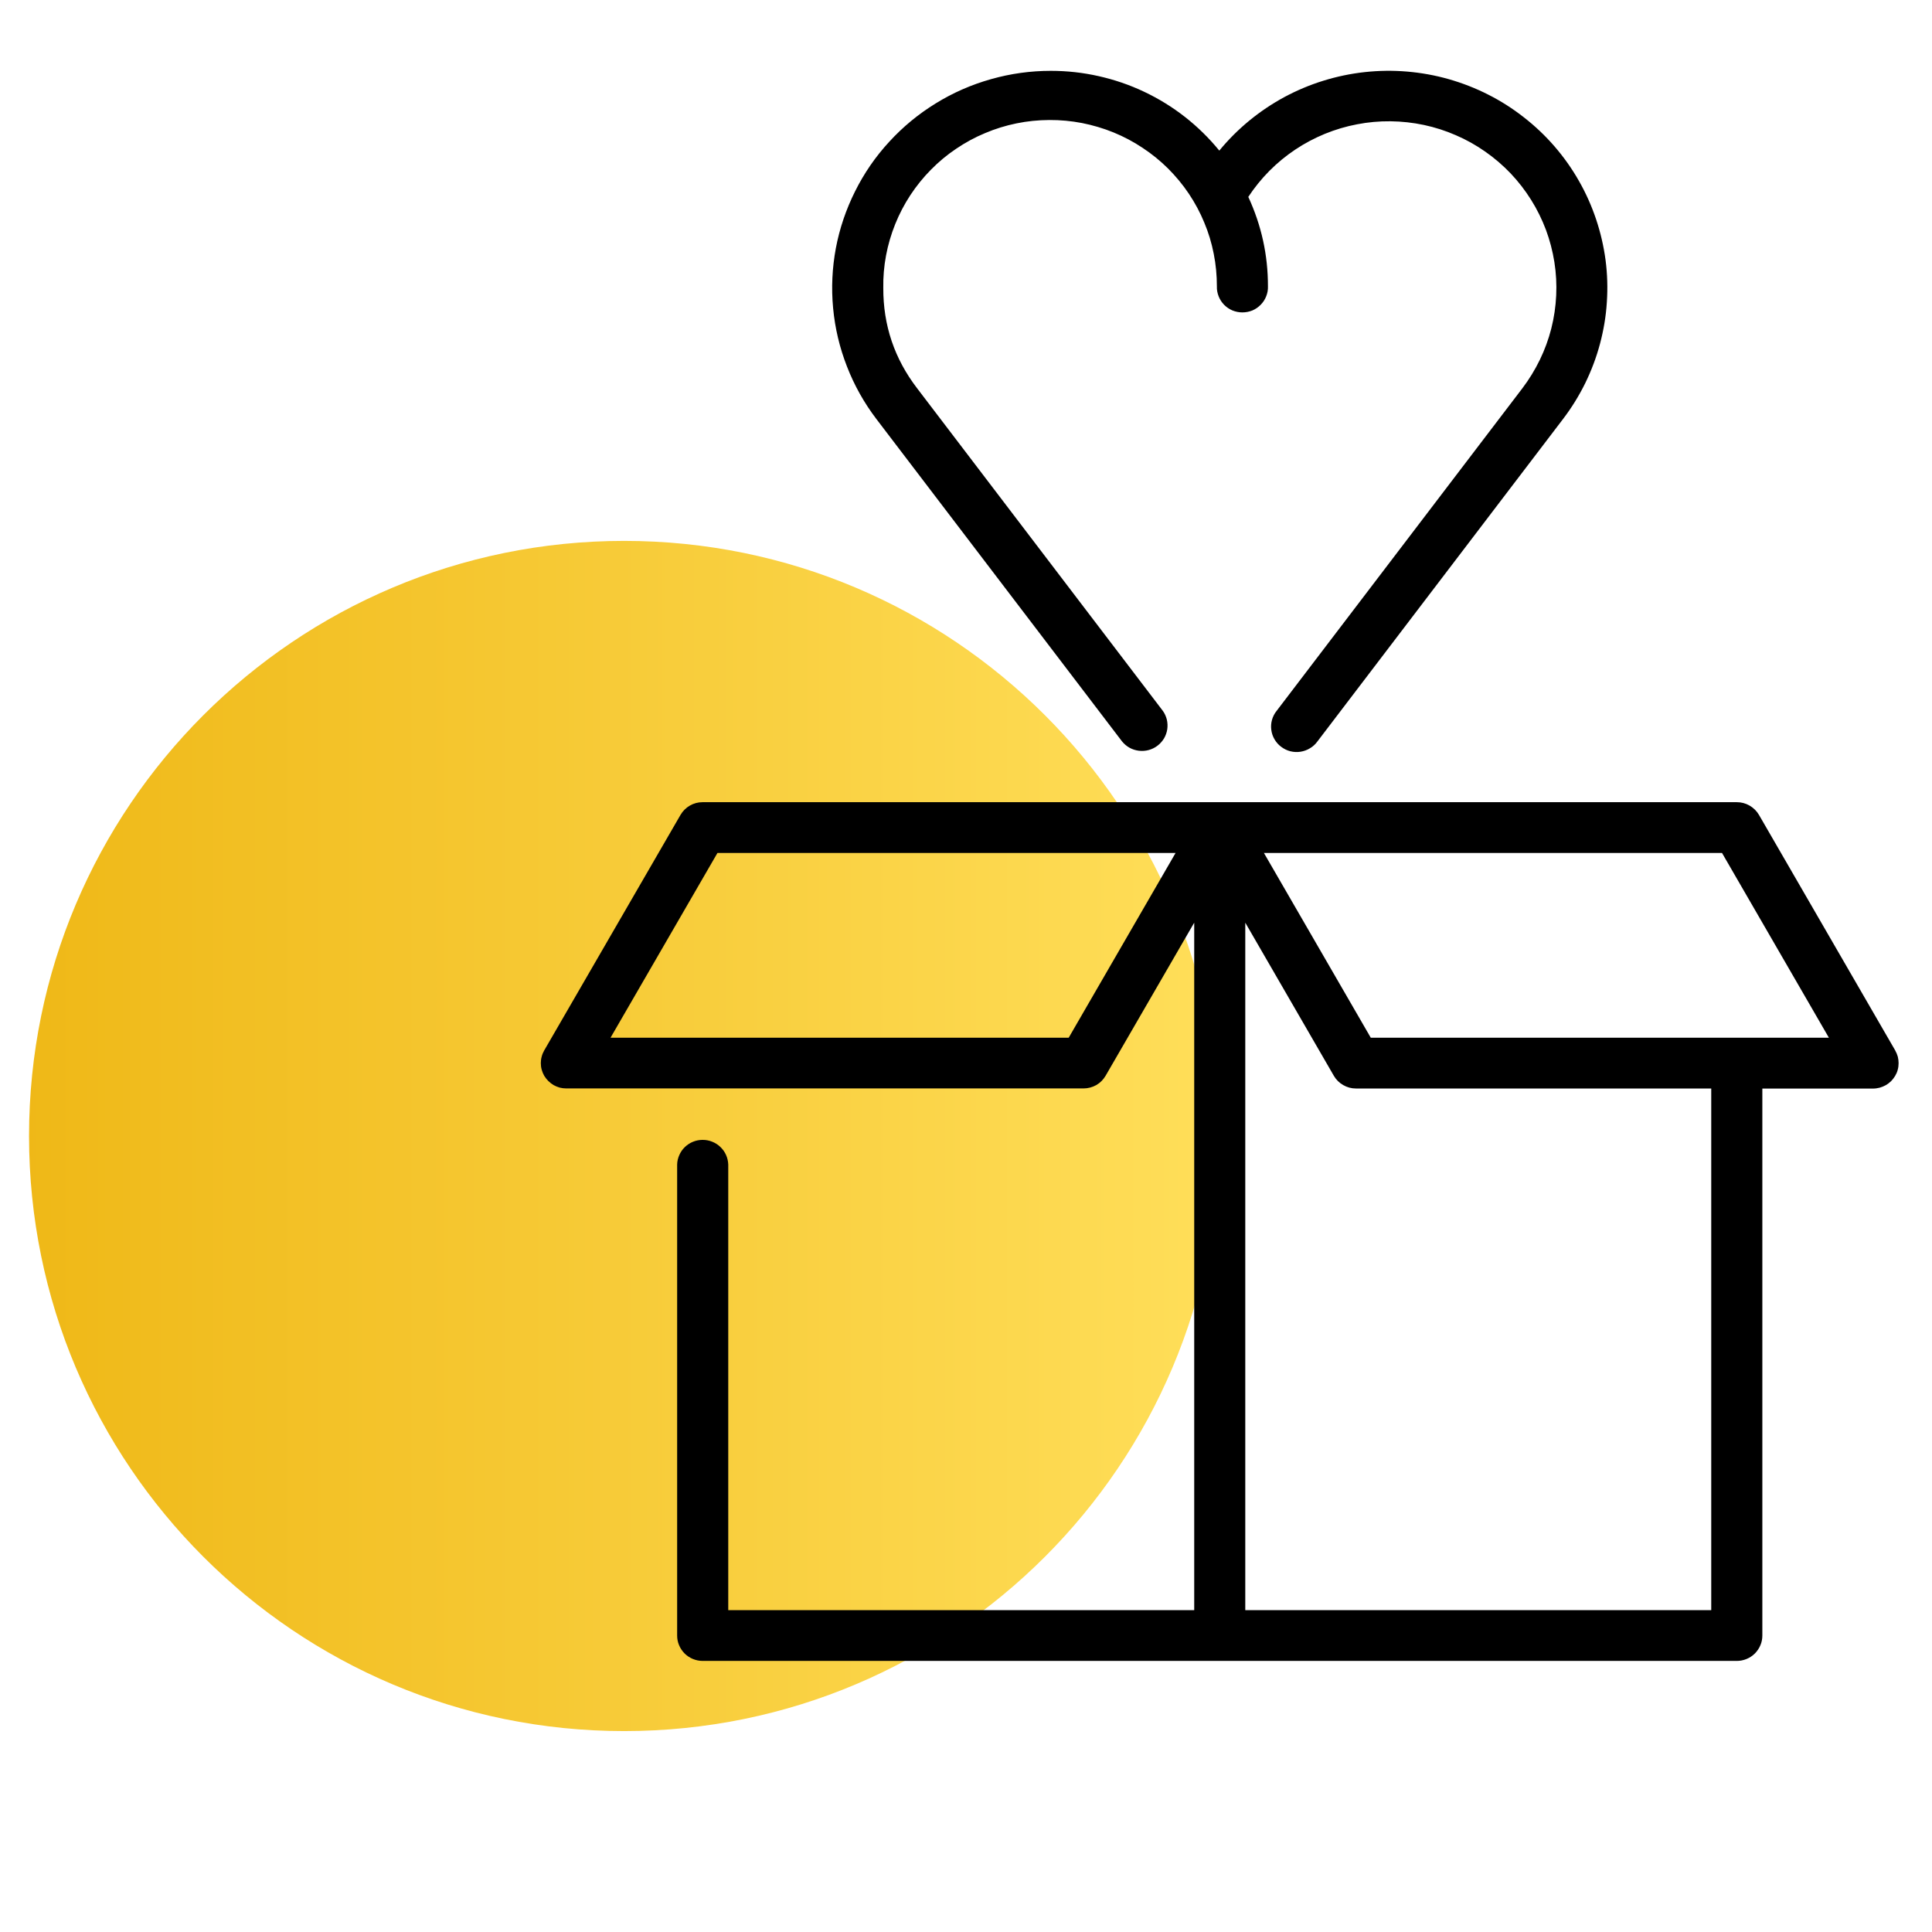
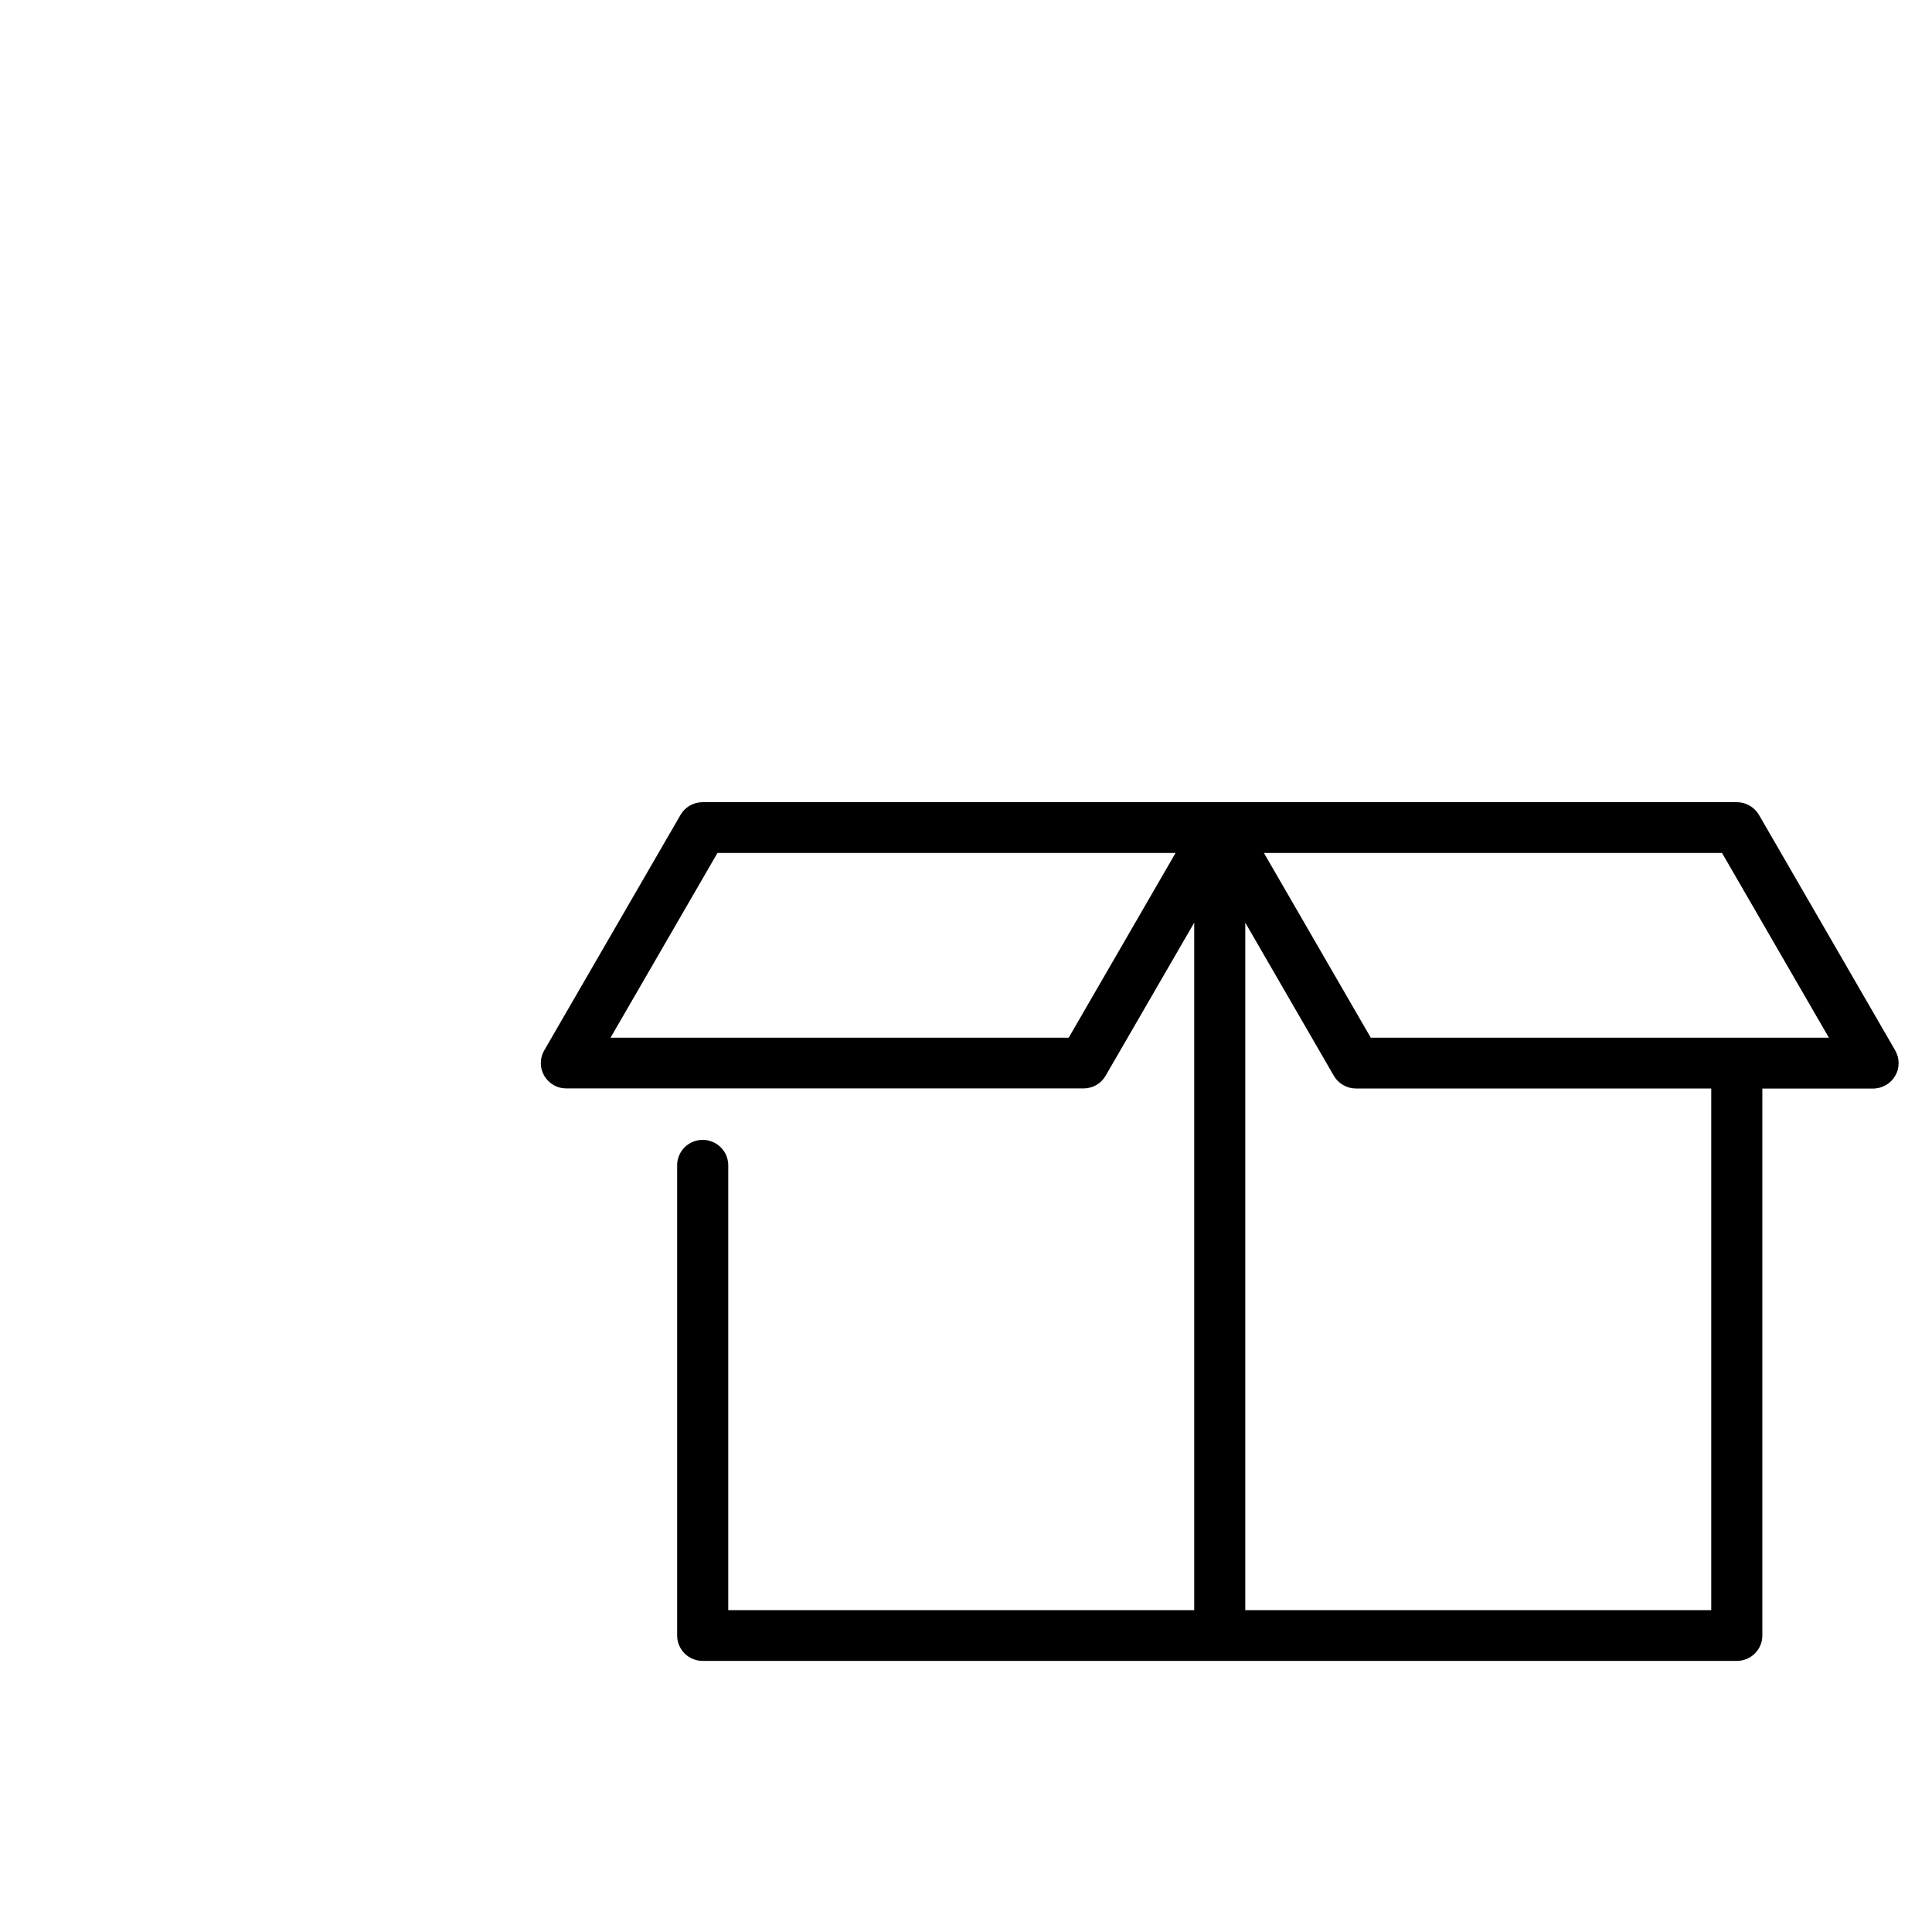
<svg xmlns="http://www.w3.org/2000/svg" width="150" viewBox="0 0 112.5 112.5" height="150" preserveAspectRatio="xMidYMid meet">
  <defs>
    <clipPath id="a2559adc7c">
-       <path d="M 1.691 31.496 L 70.996 31.496 L 70.996 100.801 L 1.691 100.801 Z M 1.691 31.496 " clip-rule="nonzero" />
-     </clipPath>
+       </clipPath>
    <clipPath id="cf2dfe4a8d">
      <path d="M 36.344 100.801 C 55.48 100.801 70.996 85.285 70.996 66.148 C 70.996 47.012 55.48 31.496 36.344 31.496 C 17.207 31.496 1.691 47.012 1.691 66.148 C 1.691 85.285 17.207 100.801 36.344 100.801 Z M 36.344 100.801 " clip-rule="nonzero" />
    </clipPath>
    <linearGradient x1="0" gradientTransform="matrix(-0.271, 0, 0, -0.271, 70.996, 100.8)" y1="128" x2="256" gradientUnits="userSpaceOnUse" y2="128" id="0d7a247400">
      <stop stop-opacity="1" stop-color="rgb(99.998%, 87.099%, 34.9%)" offset="0" />
      <stop stop-opacity="1" stop-color="rgb(99.974%, 87.041%, 34.798%)" offset="0.008" />
      <stop stop-opacity="1" stop-color="rgb(99.925%, 86.925%, 34.595%)" offset="0.016" />
      <stop stop-opacity="1" stop-color="rgb(99.876%, 86.807%, 34.393%)" offset="0.023" />
      <stop stop-opacity="1" stop-color="rgb(99.826%, 86.691%, 34.19%)" offset="0.031" />
      <stop stop-opacity="1" stop-color="rgb(99.777%, 86.575%, 33.989%)" offset="0.039" />
      <stop stop-opacity="1" stop-color="rgb(99.728%, 86.459%, 33.786%)" offset="0.047" />
      <stop stop-opacity="1" stop-color="rgb(99.68%, 86.342%, 33.583%)" offset="0.055" />
      <stop stop-opacity="1" stop-color="rgb(99.629%, 86.226%, 33.382%)" offset="0.062" />
      <stop stop-opacity="1" stop-color="rgb(99.58%, 86.11%, 33.179%)" offset="0.07" />
      <stop stop-opacity="1" stop-color="rgb(99.532%, 85.992%, 32.976%)" offset="0.078" />
      <stop stop-opacity="1" stop-color="rgb(99.483%, 85.876%, 32.774%)" offset="0.086" />
      <stop stop-opacity="1" stop-color="rgb(99.432%, 85.76%, 32.571%)" offset="0.094" />
      <stop stop-opacity="1" stop-color="rgb(99.384%, 85.645%, 32.37%)" offset="0.102" />
      <stop stop-opacity="1" stop-color="rgb(99.335%, 85.527%, 32.167%)" offset="0.109" />
      <stop stop-opacity="1" stop-color="rgb(99.286%, 85.411%, 31.964%)" offset="0.117" />
      <stop stop-opacity="1" stop-color="rgb(99.236%, 85.295%, 31.763%)" offset="0.125" />
      <stop stop-opacity="1" stop-color="rgb(99.187%, 85.178%, 31.56%)" offset="0.133" />
      <stop stop-opacity="1" stop-color="rgb(99.138%, 85.062%, 31.358%)" offset="0.141" />
      <stop stop-opacity="1" stop-color="rgb(99.089%, 84.946%, 31.155%)" offset="0.148" />
      <stop stop-opacity="1" stop-color="rgb(99.039%, 84.83%, 30.952%)" offset="0.156" />
      <stop stop-opacity="1" stop-color="rgb(98.99%, 84.712%, 30.751%)" offset="0.164" />
      <stop stop-opacity="1" stop-color="rgb(98.941%, 84.596%, 30.548%)" offset="0.172" />
      <stop stop-opacity="1" stop-color="rgb(98.892%, 84.48%, 30.347%)" offset="0.18" />
      <stop stop-opacity="1" stop-color="rgb(98.842%, 84.363%, 30.144%)" offset="0.188" />
      <stop stop-opacity="1" stop-color="rgb(98.793%, 84.247%, 29.941%)" offset="0.195" />
      <stop stop-opacity="1" stop-color="rgb(98.744%, 84.131%, 29.739%)" offset="0.203" />
      <stop stop-opacity="1" stop-color="rgb(98.695%, 84.015%, 29.536%)" offset="0.211" />
      <stop stop-opacity="1" stop-color="rgb(98.645%, 83.897%, 29.335%)" offset="0.219" />
      <stop stop-opacity="1" stop-color="rgb(98.596%, 83.781%, 29.132%)" offset="0.227" />
      <stop stop-opacity="1" stop-color="rgb(98.547%, 83.665%, 28.929%)" offset="0.234" />
      <stop stop-opacity="1" stop-color="rgb(98.499%, 83.548%, 28.728%)" offset="0.242" />
      <stop stop-opacity="1" stop-color="rgb(98.448%, 83.432%, 28.525%)" offset="0.25" />
      <stop stop-opacity="1" stop-color="rgb(98.399%, 83.316%, 28.323%)" offset="0.258" />
      <stop stop-opacity="1" stop-color="rgb(98.351%, 83.2%, 28.12%)" offset="0.266" />
      <stop stop-opacity="1" stop-color="rgb(98.302%, 83.083%, 27.917%)" offset="0.273" />
      <stop stop-opacity="1" stop-color="rgb(98.251%, 82.967%, 27.716%)" offset="0.281" />
      <stop stop-opacity="1" stop-color="rgb(98.203%, 82.851%, 27.513%)" offset="0.289" />
      <stop stop-opacity="1" stop-color="rgb(98.154%, 82.733%, 27.31%)" offset="0.297" />
      <stop stop-opacity="1" stop-color="rgb(98.105%, 82.617%, 27.109%)" offset="0.305" />
      <stop stop-opacity="1" stop-color="rgb(98.055%, 82.501%, 26.906%)" offset="0.312" />
      <stop stop-opacity="1" stop-color="rgb(98.006%, 82.385%, 26.704%)" offset="0.32" />
      <stop stop-opacity="1" stop-color="rgb(97.957%, 82.268%, 26.501%)" offset="0.328" />
      <stop stop-opacity="1" stop-color="rgb(97.906%, 82.152%, 26.299%)" offset="0.336" />
      <stop stop-opacity="1" stop-color="rgb(97.858%, 82.036%, 26.097%)" offset="0.344" />
      <stop stop-opacity="1" stop-color="rgb(97.809%, 81.918%, 25.894%)" offset="0.352" />
      <stop stop-opacity="1" stop-color="rgb(97.76%, 81.802%, 25.693%)" offset="0.359" />
      <stop stop-opacity="1" stop-color="rgb(97.71%, 81.686%, 25.49%)" offset="0.367" />
      <stop stop-opacity="1" stop-color="rgb(97.661%, 81.57%, 25.287%)" offset="0.375" />
      <stop stop-opacity="1" stop-color="rgb(97.612%, 81.453%, 25.085%)" offset="0.383" />
      <stop stop-opacity="1" stop-color="rgb(97.563%, 81.337%, 24.883%)" offset="0.391" />
      <stop stop-opacity="1" stop-color="rgb(97.513%, 81.221%, 24.681%)" offset="0.398" />
      <stop stop-opacity="1" stop-color="rgb(97.464%, 81.104%, 24.478%)" offset="0.406" />
      <stop stop-opacity="1" stop-color="rgb(97.415%, 80.988%, 24.275%)" offset="0.414" />
      <stop stop-opacity="1" stop-color="rgb(97.366%, 80.872%, 24.074%)" offset="0.422" />
      <stop stop-opacity="1" stop-color="rgb(97.316%, 80.756%, 23.871%)" offset="0.43" />
      <stop stop-opacity="1" stop-color="rgb(97.267%, 80.638%, 23.669%)" offset="0.438" />
      <stop stop-opacity="1" stop-color="rgb(97.218%, 80.522%, 23.466%)" offset="0.445" />
      <stop stop-opacity="1" stop-color="rgb(97.169%, 80.406%, 23.264%)" offset="0.453" />
      <stop stop-opacity="1" stop-color="rgb(97.119%, 80.289%, 23.062%)" offset="0.461" />
      <stop stop-opacity="1" stop-color="rgb(97.07%, 80.173%, 22.859%)" offset="0.469" />
      <stop stop-opacity="1" stop-color="rgb(97.021%, 80.057%, 22.656%)" offset="0.477" />
      <stop stop-opacity="1" stop-color="rgb(96.973%, 79.941%, 22.455%)" offset="0.484" />
      <stop stop-opacity="1" stop-color="rgb(96.922%, 79.823%, 22.252%)" offset="0.492" />
      <stop stop-opacity="1" stop-color="rgb(96.873%, 79.707%, 22.05%)" offset="0.5" />
      <stop stop-opacity="1" stop-color="rgb(96.825%, 79.591%, 21.848%)" offset="0.508" />
      <stop stop-opacity="1" stop-color="rgb(96.776%, 79.474%, 21.645%)" offset="0.516" />
      <stop stop-opacity="1" stop-color="rgb(96.725%, 79.358%, 21.443%)" offset="0.523" />
      <stop stop-opacity="1" stop-color="rgb(96.677%, 79.242%, 21.24%)" offset="0.531" />
      <stop stop-opacity="1" stop-color="rgb(96.628%, 79.124%, 21.039%)" offset="0.539" />
      <stop stop-opacity="1" stop-color="rgb(96.579%, 79.008%, 20.836%)" offset="0.547" />
      <stop stop-opacity="1" stop-color="rgb(96.529%, 78.893%, 20.633%)" offset="0.555" />
      <stop stop-opacity="1" stop-color="rgb(96.48%, 78.777%, 20.432%)" offset="0.562" />
      <stop stop-opacity="1" stop-color="rgb(96.431%, 78.659%, 20.229%)" offset="0.57" />
      <stop stop-opacity="1" stop-color="rgb(96.382%, 78.543%, 20.027%)" offset="0.578" />
      <stop stop-opacity="1" stop-color="rgb(96.332%, 78.427%, 19.824%)" offset="0.586" />
      <stop stop-opacity="1" stop-color="rgb(96.283%, 78.31%, 19.621%)" offset="0.594" />
      <stop stop-opacity="1" stop-color="rgb(96.234%, 78.194%, 19.42%)" offset="0.602" />
      <stop stop-opacity="1" stop-color="rgb(96.185%, 78.078%, 19.217%)" offset="0.609" />
      <stop stop-opacity="1" stop-color="rgb(96.135%, 77.962%, 19.016%)" offset="0.617" />
      <stop stop-opacity="1" stop-color="rgb(96.086%, 77.844%, 18.813%)" offset="0.625" />
      <stop stop-opacity="1" stop-color="rgb(96.037%, 77.728%, 18.61%)" offset="0.633" />
      <stop stop-opacity="1" stop-color="rgb(95.988%, 77.612%, 18.408%)" offset="0.641" />
      <stop stop-opacity="1" stop-color="rgb(95.938%, 77.495%, 18.205%)" offset="0.648" />
      <stop stop-opacity="1" stop-color="rgb(95.889%, 77.379%, 18.002%)" offset="0.656" />
      <stop stop-opacity="1" stop-color="rgb(95.84%, 77.263%, 17.801%)" offset="0.664" />
      <stop stop-opacity="1" stop-color="rgb(95.79%, 77.147%, 17.598%)" offset="0.672" />
      <stop stop-opacity="1" stop-color="rgb(95.741%, 77.029%, 17.397%)" offset="0.68" />
      <stop stop-opacity="1" stop-color="rgb(95.692%, 76.913%, 17.194%)" offset="0.688" />
      <stop stop-opacity="1" stop-color="rgb(95.644%, 76.797%, 16.991%)" offset="0.695" />
      <stop stop-opacity="1" stop-color="rgb(95.593%, 76.68%, 16.789%)" offset="0.703" />
      <stop stop-opacity="1" stop-color="rgb(95.544%, 76.564%, 16.586%)" offset="0.711" />
      <stop stop-opacity="1" stop-color="rgb(95.496%, 76.448%, 16.385%)" offset="0.719" />
      <stop stop-opacity="1" stop-color="rgb(95.447%, 76.332%, 16.182%)" offset="0.727" />
      <stop stop-opacity="1" stop-color="rgb(95.396%, 76.215%, 15.979%)" offset="0.734" />
      <stop stop-opacity="1" stop-color="rgb(95.348%, 76.099%, 15.778%)" offset="0.742" />
      <stop stop-opacity="1" stop-color="rgb(95.299%, 75.983%, 15.575%)" offset="0.75" />
      <stop stop-opacity="1" stop-color="rgb(95.25%, 75.865%, 15.373%)" offset="0.758" />
      <stop stop-opacity="1" stop-color="rgb(95.2%, 75.749%, 15.17%)" offset="0.766" />
      <stop stop-opacity="1" stop-color="rgb(95.151%, 75.633%, 14.967%)" offset="0.773" />
      <stop stop-opacity="1" stop-color="rgb(95.102%, 75.517%, 14.766%)" offset="0.781" />
      <stop stop-opacity="1" stop-color="rgb(95.053%, 75.4%, 14.563%)" offset="0.789" />
      <stop stop-opacity="1" stop-color="rgb(95.003%, 75.284%, 14.362%)" offset="0.797" />
      <stop stop-opacity="1" stop-color="rgb(94.954%, 75.168%, 14.159%)" offset="0.805" />
      <stop stop-opacity="1" stop-color="rgb(94.905%, 75.05%, 13.956%)" offset="0.812" />
      <stop stop-opacity="1" stop-color="rgb(94.856%, 74.934%, 13.754%)" offset="0.82" />
      <stop stop-opacity="1" stop-color="rgb(94.806%, 74.818%, 13.551%)" offset="0.828" />
      <stop stop-opacity="1" stop-color="rgb(94.757%, 74.702%, 13.35%)" offset="0.836" />
      <stop stop-opacity="1" stop-color="rgb(94.708%, 74.585%, 13.147%)" offset="0.844" />
      <stop stop-opacity="1" stop-color="rgb(94.659%, 74.469%, 12.944%)" offset="0.852" />
      <stop stop-opacity="1" stop-color="rgb(94.609%, 74.353%, 12.743%)" offset="0.859" />
      <stop stop-opacity="1" stop-color="rgb(94.56%, 74.236%, 12.54%)" offset="0.867" />
      <stop stop-opacity="1" stop-color="rgb(94.511%, 74.12%, 12.337%)" offset="0.875" />
      <stop stop-opacity="1" stop-color="rgb(94.463%, 74.004%, 12.135%)" offset="0.883" />
      <stop stop-opacity="1" stop-color="rgb(94.412%, 73.888%, 11.932%)" offset="0.891" />
      <stop stop-opacity="1" stop-color="rgb(94.363%, 73.77%, 11.731%)" offset="0.898" />
      <stop stop-opacity="1" stop-color="rgb(94.315%, 73.654%, 11.528%)" offset="0.906" />
      <stop stop-opacity="1" stop-color="rgb(94.266%, 73.538%, 11.325%)" offset="0.914" />
      <stop stop-opacity="1" stop-color="rgb(94.215%, 73.421%, 11.124%)" offset="0.922" />
      <stop stop-opacity="1" stop-color="rgb(94.167%, 73.305%, 10.921%)" offset="0.93" />
      <stop stop-opacity="1" stop-color="rgb(94.118%, 73.189%, 10.719%)" offset="0.938" />
      <stop stop-opacity="1" stop-color="rgb(94.069%, 73.073%, 10.516%)" offset="0.945" />
      <stop stop-opacity="1" stop-color="rgb(94.019%, 72.955%, 10.313%)" offset="0.953" />
      <stop stop-opacity="1" stop-color="rgb(93.97%, 72.839%, 10.112%)" offset="0.961" />
      <stop stop-opacity="1" stop-color="rgb(93.921%, 72.723%, 9.909%)" offset="0.969" />
      <stop stop-opacity="1" stop-color="rgb(93.872%, 72.606%, 9.708%)" offset="0.977" />
      <stop stop-opacity="1" stop-color="rgb(93.822%, 72.49%, 9.505%)" offset="0.984" />
      <stop stop-opacity="1" stop-color="rgb(93.773%, 72.374%, 9.302%)" offset="0.992" />
      <stop stop-opacity="1" stop-color="rgb(93.724%, 72.256%, 9.1%)" offset="1" />
    </linearGradient>
    <clipPath id="1c0c380922">
      <path d="M 48 4.125 L 94 4.125 L 94 44 L 48 44 Z M 48 4.125 " clip-rule="nonzero" />
    </clipPath>
    <clipPath id="4ad52f8eec">
      <path d="M 31.449 46 L 110.598 46 L 110.598 96.715 L 31.449 96.715 Z M 31.449 46 " clip-rule="nonzero" />
    </clipPath>
  </defs>
  <g clip-path="url(#a2559adc7c)">
    <g clip-path="url(#cf2dfe4a8d)">
-       <path fill="url(#0d7a247400)" d="M 70.996 100.801 L 70.996 31.496 L 1.691 31.496 L 1.691 100.801 Z M 70.996 100.801 " fill-rule="nonzero" />
-     </g>
+       </g>
  </g>
  <g clip-path="url(#1c0c380922)">
-     <path fill="#000000" d="M 65.336 43.172 C 65.457 43.32 65.602 43.445 65.77 43.539 C 65.938 43.633 66.121 43.691 66.312 43.715 C 66.504 43.738 66.695 43.727 66.883 43.676 C 67.07 43.625 67.242 43.543 67.395 43.426 C 67.551 43.309 67.676 43.168 67.777 43.004 C 67.875 42.84 67.938 42.66 67.969 42.469 C 67.996 42.281 67.988 42.09 67.945 41.902 C 67.898 41.715 67.82 41.543 67.707 41.387 L 53.406 22.613 C 52.082 20.887 51.426 18.938 51.434 16.77 C 51.422 16.133 51.477 15.5 51.594 14.875 C 51.711 14.25 51.891 13.641 52.129 13.047 C 52.367 12.457 52.66 11.895 53.012 11.359 C 53.363 10.828 53.762 10.332 54.211 9.879 C 54.66 9.422 55.148 9.016 55.68 8.66 C 56.211 8.301 56.77 7.996 57.363 7.75 C 57.953 7.5 58.562 7.312 59.191 7.184 C 59.82 7.055 60.453 6.992 61.098 6.988 C 61.738 6.984 62.375 7.043 63.004 7.164 C 63.633 7.289 64.246 7.469 64.84 7.711 C 65.43 7.953 65.996 8.25 66.527 8.605 C 67.062 8.957 67.559 9.359 68.012 9.809 C 68.465 10.262 68.871 10.75 69.227 11.281 C 69.582 11.812 69.883 12.371 70.125 12.961 C 70.371 13.547 70.555 14.156 70.676 14.781 C 70.801 15.406 70.859 16.039 70.859 16.676 C 70.852 16.875 70.887 17.066 70.961 17.254 C 71.031 17.438 71.141 17.602 71.277 17.746 C 71.418 17.887 71.582 18 71.766 18.078 C 71.953 18.152 72.145 18.191 72.344 18.191 C 72.547 18.191 72.738 18.152 72.926 18.078 C 73.109 18 73.273 17.887 73.41 17.746 C 73.551 17.602 73.66 17.438 73.73 17.254 C 73.805 17.066 73.84 16.875 73.832 16.676 C 73.836 14.855 73.453 13.121 72.688 11.465 C 73.047 10.922 73.457 10.414 73.914 9.953 C 74.375 9.488 74.879 9.074 75.422 8.711 C 75.965 8.348 76.543 8.043 77.148 7.793 C 77.754 7.547 78.379 7.359 79.023 7.238 C 79.664 7.113 80.316 7.055 80.973 7.062 C 81.625 7.07 82.273 7.141 82.918 7.277 C 83.559 7.414 84.18 7.613 84.777 7.875 C 85.379 8.133 85.949 8.453 86.484 8.828 C 87.02 9.203 87.512 9.625 87.965 10.098 C 88.414 10.574 88.812 11.086 89.156 11.637 C 89.504 12.191 89.789 12.773 90.02 13.383 C 90.246 13.992 90.41 14.621 90.512 15.266 C 90.613 15.906 90.648 16.555 90.617 17.203 C 90.586 17.855 90.492 18.496 90.332 19.129 C 90.172 19.758 89.949 20.367 89.664 20.953 C 89.379 21.539 89.039 22.094 88.645 22.613 L 74.34 41.391 C 74.215 41.543 74.125 41.719 74.07 41.91 C 74.016 42.102 74 42.297 74.027 42.496 C 74.051 42.691 74.113 42.879 74.215 43.051 C 74.316 43.223 74.445 43.371 74.605 43.488 C 74.766 43.609 74.941 43.695 75.137 43.746 C 75.332 43.793 75.527 43.805 75.727 43.773 C 75.926 43.742 76.109 43.676 76.281 43.57 C 76.453 43.469 76.598 43.336 76.715 43.172 L 91.016 24.398 C 91.516 23.742 91.945 23.047 92.309 22.309 C 92.668 21.574 92.957 20.809 93.168 20.016 C 93.379 19.223 93.516 18.414 93.566 17.598 C 93.621 16.777 93.598 15.961 93.492 15.148 C 93.383 14.336 93.199 13.539 92.938 12.762 C 92.676 11.984 92.344 11.238 91.934 10.523 C 91.527 9.809 91.055 9.145 90.516 8.52 C 89.977 7.898 89.383 7.336 88.73 6.828 C 88.082 6.32 87.391 5.879 86.656 5.508 C 85.918 5.133 85.152 4.836 84.359 4.609 C 83.566 4.383 82.758 4.238 81.934 4.168 C 81.109 4.098 80.289 4.109 79.465 4.199 C 78.645 4.289 77.84 4.457 77.051 4.703 C 76.266 4.945 75.508 5.266 74.781 5.656 C 74.055 6.051 73.375 6.508 72.738 7.031 C 72.102 7.555 71.523 8.133 71 8.77 C 70.406 8.043 69.742 7.391 69.004 6.812 C 68.266 6.234 67.473 5.746 66.625 5.344 C 65.777 4.941 64.895 4.641 63.977 4.434 C 63.062 4.227 62.133 4.125 61.191 4.125 C 60.008 4.125 58.848 4.285 57.707 4.609 C 56.566 4.93 55.496 5.398 54.488 6.02 C 53.48 6.641 52.578 7.383 51.781 8.254 C 50.98 9.121 50.32 10.082 49.793 11.137 C 49.266 12.191 48.891 13.293 48.672 14.449 C 48.457 15.605 48.402 16.77 48.512 17.941 C 48.621 19.113 48.891 20.246 49.32 21.344 C 49.746 22.441 50.316 23.457 51.031 24.398 Z M 65.336 43.172 " fill-opacity="1" fill-rule="nonzero" />
-   </g>
+     </g>
  <g clip-path="url(#4ad52f8eec)">
    <path fill="#000000" d="M 110.359 61.168 L 102.426 47.453 C 102.293 47.227 102.109 47.043 101.879 46.91 C 101.648 46.777 101.398 46.711 101.133 46.711 L 40.914 46.711 C 40.648 46.711 40.398 46.777 40.168 46.91 C 39.938 47.043 39.758 47.227 39.625 47.453 L 31.688 61.168 C 31.625 61.281 31.574 61.398 31.543 61.523 C 31.508 61.648 31.492 61.777 31.492 61.906 C 31.492 62.035 31.508 62.164 31.543 62.289 C 31.578 62.414 31.625 62.531 31.691 62.645 C 31.758 62.754 31.836 62.855 31.93 62.949 C 32.02 63.039 32.125 63.117 32.234 63.184 C 32.348 63.246 32.469 63.297 32.594 63.332 C 32.719 63.363 32.848 63.379 32.98 63.379 L 63.09 63.379 C 63.355 63.379 63.605 63.312 63.836 63.184 C 64.066 63.051 64.246 62.867 64.379 62.641 L 69.539 53.727 L 69.539 93.758 L 42.406 93.758 L 42.406 67.812 C 42.398 67.621 42.359 67.438 42.281 67.262 C 42.203 67.082 42.094 66.93 41.953 66.793 C 41.816 66.66 41.656 66.555 41.477 66.484 C 41.297 66.41 41.109 66.375 40.918 66.375 C 40.723 66.375 40.535 66.41 40.355 66.484 C 40.176 66.555 40.02 66.66 39.879 66.793 C 39.738 66.93 39.633 67.082 39.555 67.262 C 39.477 67.438 39.434 67.621 39.43 67.812 L 39.43 95.234 C 39.43 95.43 39.465 95.621 39.543 95.801 C 39.617 95.98 39.727 96.141 39.863 96.281 C 40.004 96.418 40.164 96.527 40.348 96.602 C 40.531 96.676 40.719 96.715 40.918 96.715 L 101.133 96.715 C 101.332 96.715 101.52 96.676 101.703 96.602 C 101.887 96.527 102.047 96.418 102.188 96.281 C 102.324 96.141 102.434 95.98 102.508 95.801 C 102.586 95.621 102.621 95.43 102.621 95.234 L 102.621 63.387 L 109.07 63.387 C 109.199 63.387 109.328 63.367 109.453 63.336 C 109.578 63.301 109.699 63.25 109.812 63.188 C 109.926 63.121 110.027 63.043 110.121 62.953 C 110.211 62.859 110.289 62.758 110.355 62.648 C 110.422 62.535 110.473 62.418 110.504 62.293 C 110.539 62.168 110.555 62.039 110.555 61.91 C 110.555 61.781 110.539 61.652 110.508 61.527 C 110.473 61.402 110.422 61.285 110.359 61.172 Z M 62.23 60.426 L 35.551 60.426 L 41.777 49.668 L 68.453 49.668 Z M 99.648 93.758 L 72.512 93.758 L 72.512 53.727 L 77.668 62.641 C 77.801 62.871 77.984 63.051 78.215 63.184 C 78.445 63.316 78.691 63.383 78.961 63.383 L 99.645 63.383 L 99.645 93.758 Z M 79.82 60.426 L 73.598 49.668 L 100.273 49.668 L 106.496 60.426 Z M 79.82 60.426 " fill-opacity="1" fill-rule="nonzero" />
  </g>
</svg>